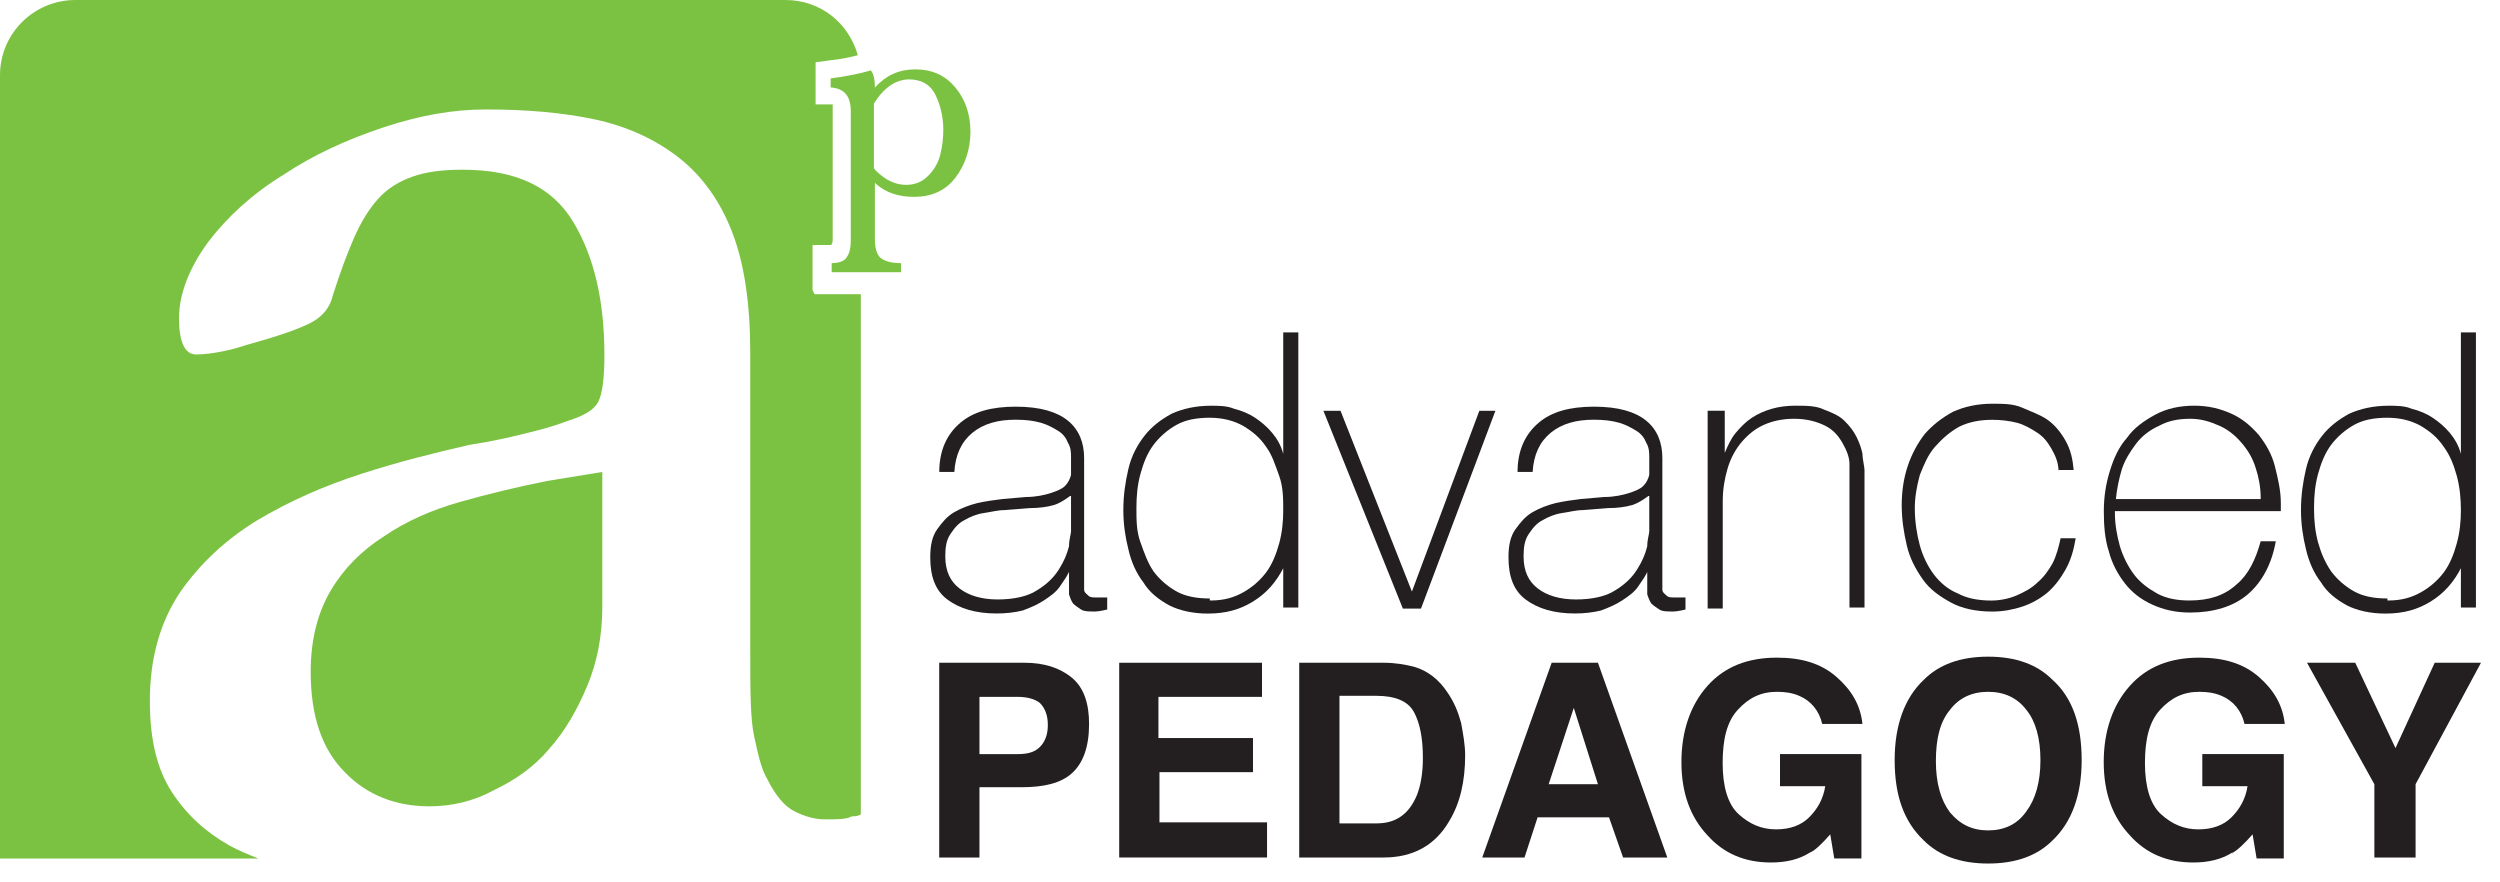
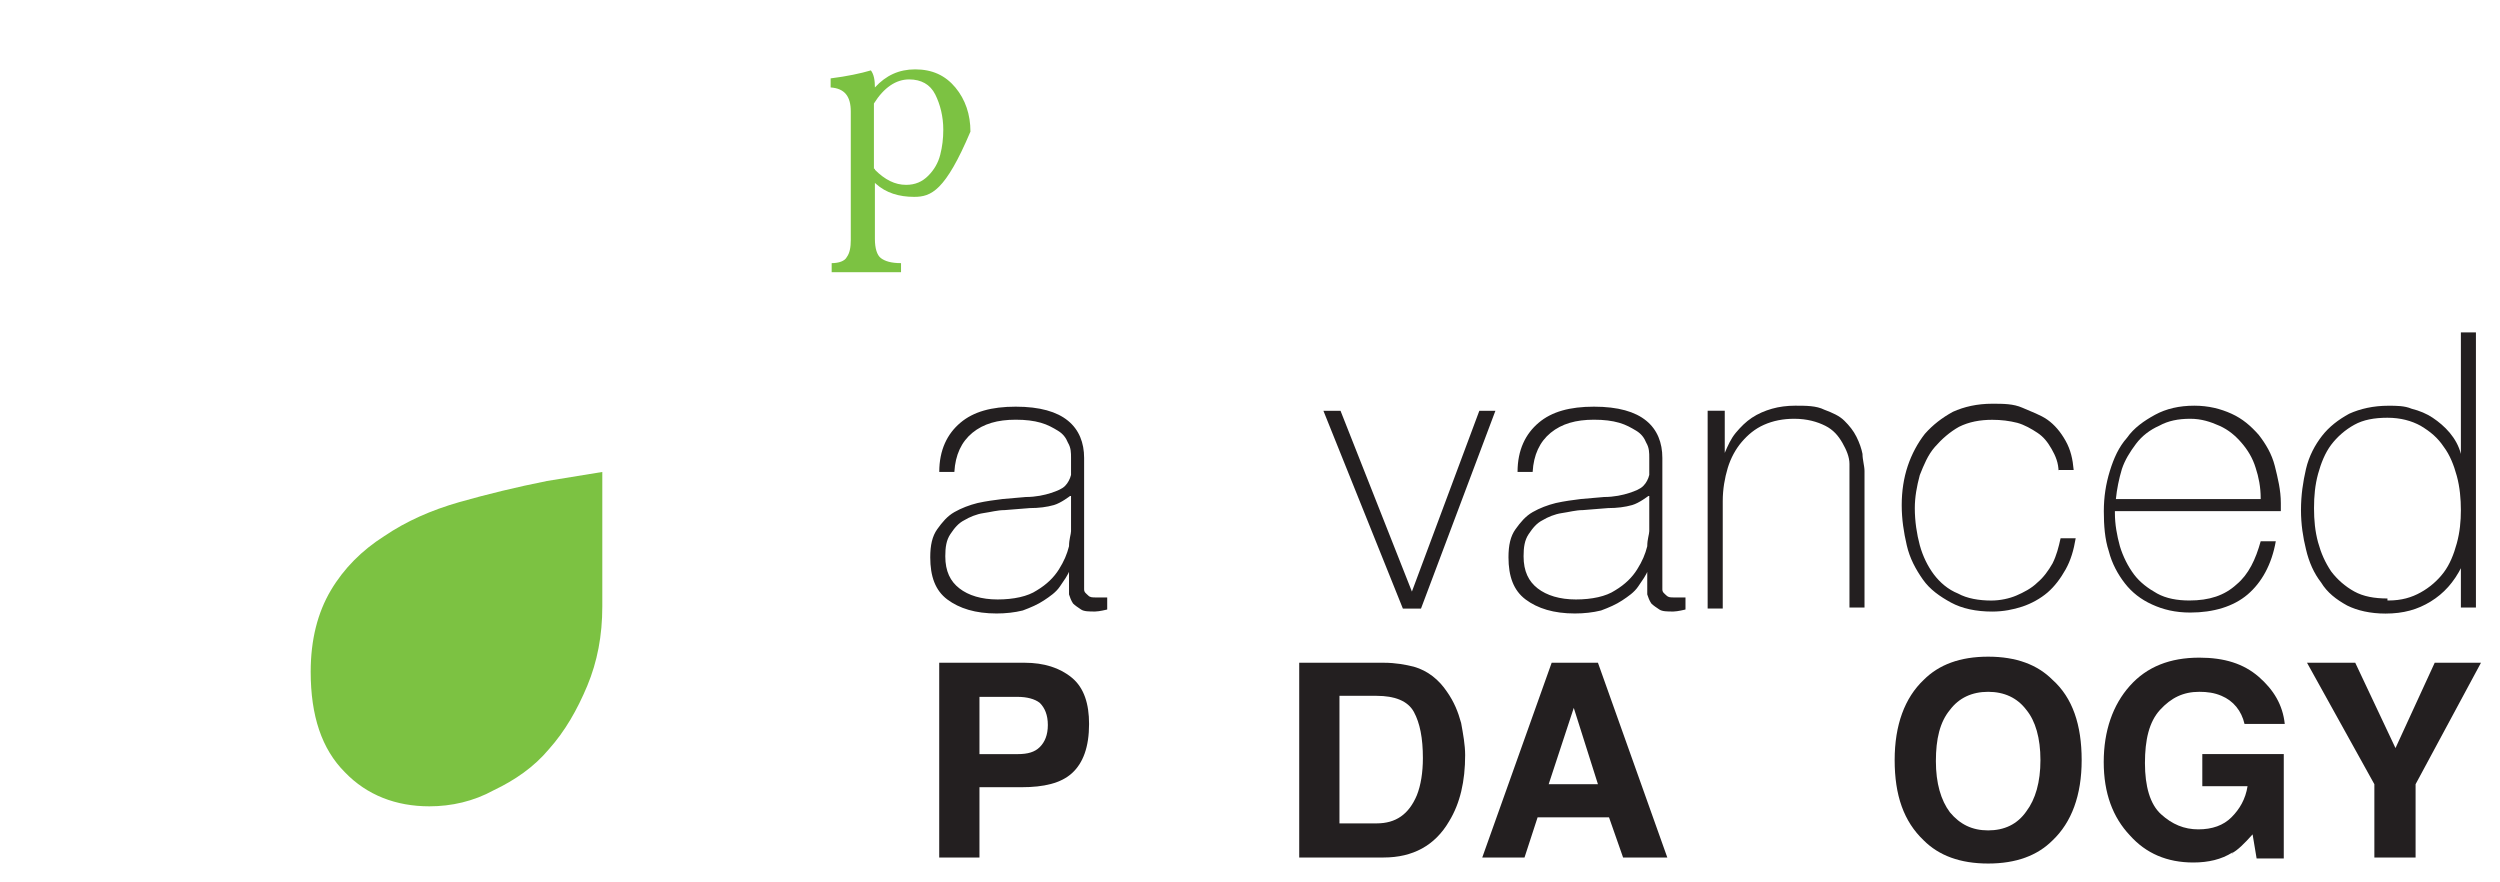
<svg xmlns="http://www.w3.org/2000/svg" width="51" height="18" viewBox="0 0 51 18" fill="none">
  <path d="M21.828 11.614C21.787 11.737 21.705 11.84 21.623 11.963C21.541 12.085 21.418 12.167 21.295 12.249C21.172 12.331 21.028 12.393 20.864 12.454C20.7 12.495 20.515 12.515 20.331 12.515C19.9 12.515 19.572 12.413 19.325 12.229C19.079 12.044 18.977 11.758 18.977 11.368C18.977 11.123 19.018 10.938 19.12 10.795C19.223 10.652 19.325 10.529 19.469 10.447C19.613 10.365 19.777 10.303 19.941 10.262C20.125 10.221 20.29 10.201 20.454 10.18L20.926 10.139C21.131 10.139 21.315 10.098 21.438 10.057C21.561 10.017 21.664 9.976 21.726 9.914C21.787 9.853 21.828 9.771 21.849 9.689C21.849 9.586 21.849 9.484 21.849 9.341C21.849 9.238 21.849 9.136 21.787 9.033C21.746 8.931 21.685 8.849 21.582 8.787C21.48 8.726 21.377 8.665 21.233 8.624C21.09 8.583 20.925 8.562 20.72 8.562C20.351 8.562 20.064 8.644 19.838 8.828C19.613 9.013 19.489 9.279 19.469 9.627H19.161C19.161 9.177 19.325 8.849 19.592 8.624C19.859 8.398 20.228 8.296 20.72 8.296C21.213 8.296 21.561 8.398 21.787 8.583C22.013 8.767 22.116 9.033 22.116 9.341V11.86C22.116 11.86 22.116 11.963 22.116 12.024C22.116 12.085 22.157 12.106 22.198 12.147C22.238 12.188 22.28 12.188 22.362 12.188C22.423 12.188 22.485 12.188 22.587 12.188V12.434C22.587 12.434 22.423 12.475 22.341 12.475C22.218 12.475 22.115 12.475 22.054 12.434C21.992 12.393 21.931 12.352 21.89 12.311C21.849 12.249 21.828 12.188 21.808 12.126V11.635L21.828 11.614ZM21.828 10.119C21.828 10.119 21.644 10.262 21.5 10.303C21.356 10.344 21.192 10.365 21.008 10.365L20.495 10.406C20.351 10.406 20.207 10.447 20.064 10.467C19.92 10.488 19.777 10.549 19.674 10.611C19.551 10.672 19.469 10.774 19.387 10.897C19.305 11.02 19.284 11.164 19.284 11.348C19.284 11.655 19.387 11.86 19.572 12.003C19.756 12.147 20.023 12.229 20.351 12.229C20.679 12.229 20.967 12.167 21.151 12.044C21.356 11.921 21.5 11.778 21.603 11.614C21.705 11.45 21.767 11.307 21.808 11.143C21.808 11 21.849 10.897 21.849 10.836V10.078V10.119H21.828Z" fill="#231F20" />
-   <path d="M26.198 11.554C26.034 11.882 25.829 12.107 25.562 12.271C25.296 12.435 25.009 12.517 24.639 12.517C24.332 12.517 24.065 12.455 23.86 12.353C23.634 12.23 23.449 12.086 23.326 11.882C23.183 11.697 23.08 11.472 23.019 11.206C22.957 10.96 22.916 10.694 22.916 10.407C22.916 10.1 22.957 9.833 23.019 9.567C23.08 9.301 23.203 9.075 23.347 8.891C23.49 8.707 23.675 8.563 23.901 8.44C24.126 8.338 24.393 8.277 24.701 8.277C24.865 8.277 25.029 8.277 25.173 8.338C25.337 8.379 25.48 8.44 25.604 8.522C25.727 8.604 25.85 8.707 25.952 8.83C26.055 8.953 26.137 9.096 26.178 9.26V6.781H26.486V12.394H26.178V11.534L26.198 11.554ZM24.701 12.25C24.968 12.25 25.173 12.189 25.357 12.086C25.542 11.984 25.706 11.841 25.829 11.677C25.952 11.513 26.034 11.308 26.096 11.083C26.157 10.857 26.178 10.632 26.178 10.407C26.178 10.182 26.178 9.936 26.096 9.71C26.014 9.485 25.952 9.28 25.829 9.116C25.706 8.932 25.562 8.809 25.357 8.686C25.173 8.584 24.947 8.522 24.68 8.522C24.414 8.522 24.188 8.563 24.003 8.666C23.819 8.768 23.654 8.912 23.532 9.075C23.408 9.239 23.326 9.444 23.265 9.669C23.203 9.895 23.183 10.12 23.183 10.366C23.183 10.612 23.183 10.837 23.265 11.062C23.347 11.288 23.408 11.472 23.532 11.656C23.654 11.82 23.819 11.964 24.003 12.066C24.188 12.168 24.414 12.209 24.68 12.209V12.25H24.701Z" fill="#231F20" />
  <path d="M28.988 12.416H28.619L26.998 8.381H27.347L28.803 12.068L30.178 8.381H30.506L28.988 12.416Z" fill="#231F20" />
  <path d="M33.625 11.614C33.584 11.737 33.502 11.84 33.42 11.963C33.338 12.085 33.215 12.167 33.092 12.249C32.968 12.331 32.825 12.393 32.661 12.454C32.497 12.495 32.312 12.515 32.127 12.515C31.697 12.515 31.368 12.413 31.122 12.229C30.876 12.044 30.773 11.758 30.773 11.368C30.773 11.123 30.814 10.938 30.917 10.795C31.02 10.652 31.122 10.529 31.266 10.447C31.409 10.365 31.573 10.303 31.738 10.262C31.922 10.221 32.086 10.201 32.25 10.18L32.722 10.139C32.927 10.139 33.112 10.098 33.235 10.057C33.358 10.017 33.461 9.976 33.522 9.914C33.584 9.853 33.625 9.771 33.645 9.689C33.645 9.586 33.645 9.484 33.645 9.341C33.645 9.238 33.645 9.136 33.584 9.033C33.543 8.931 33.481 8.849 33.379 8.787C33.276 8.726 33.174 8.665 33.03 8.624C32.886 8.583 32.722 8.562 32.517 8.562C32.148 8.562 31.861 8.644 31.635 8.828C31.409 9.013 31.286 9.279 31.266 9.627H30.958C30.958 9.177 31.122 8.849 31.389 8.624C31.655 8.398 32.025 8.296 32.517 8.296C33.01 8.296 33.358 8.398 33.584 8.583C33.81 8.767 33.912 9.033 33.912 9.341V11.86C33.912 11.86 33.912 11.963 33.912 12.024C33.912 12.085 33.953 12.106 33.994 12.147C34.035 12.188 34.076 12.188 34.158 12.188C34.22 12.188 34.281 12.188 34.384 12.188V12.434C34.384 12.434 34.22 12.475 34.138 12.475C34.015 12.475 33.912 12.475 33.851 12.434C33.789 12.393 33.727 12.352 33.687 12.311C33.645 12.249 33.625 12.188 33.604 12.126V11.635L33.625 11.614ZM33.625 10.119C33.625 10.119 33.44 10.262 33.297 10.303C33.153 10.344 32.989 10.365 32.804 10.365L32.291 10.406C32.148 10.406 32.004 10.447 31.861 10.467C31.717 10.488 31.573 10.549 31.471 10.611C31.348 10.672 31.266 10.774 31.184 10.897C31.102 11.02 31.081 11.164 31.081 11.348C31.081 11.655 31.184 11.86 31.368 12.003C31.553 12.147 31.82 12.229 32.148 12.229C32.476 12.229 32.763 12.167 32.948 12.044C33.153 11.921 33.297 11.778 33.399 11.614C33.502 11.45 33.563 11.307 33.604 11.143C33.604 11 33.645 10.897 33.645 10.836V10.078V10.119H33.625Z" fill="#231F20" />
  <path d="M34.877 8.379H35.185V9.239C35.246 9.096 35.308 8.952 35.41 8.829C35.513 8.707 35.615 8.604 35.739 8.522C35.862 8.44 36.005 8.379 36.149 8.338C36.292 8.297 36.457 8.276 36.621 8.276C36.846 8.276 37.052 8.276 37.216 8.358C37.38 8.42 37.523 8.481 37.626 8.584C37.729 8.686 37.811 8.788 37.872 8.911C37.934 9.034 37.975 9.157 37.995 9.26C37.995 9.382 38.036 9.505 38.036 9.608V12.394H37.729V9.833C37.729 9.833 37.729 9.608 37.729 9.464C37.729 9.321 37.667 9.178 37.585 9.034C37.503 8.891 37.4 8.768 37.236 8.686C37.072 8.604 36.867 8.543 36.6 8.543C36.375 8.543 36.169 8.584 35.985 8.666C35.8 8.748 35.657 8.87 35.533 9.014C35.41 9.157 35.308 9.342 35.246 9.546C35.185 9.751 35.144 9.977 35.144 10.222V12.414H34.836V8.379H34.898H34.877Z" fill="#231F20" />
  <path d="M41.995 9.629C41.995 9.445 41.934 9.301 41.852 9.158C41.77 9.015 41.688 8.912 41.565 8.83C41.441 8.748 41.298 8.666 41.154 8.626C40.99 8.585 40.826 8.564 40.641 8.564C40.395 8.564 40.169 8.605 39.964 8.707C39.78 8.81 39.615 8.953 39.472 9.117C39.328 9.281 39.246 9.486 39.164 9.691C39.103 9.916 39.062 10.141 39.062 10.367C39.062 10.633 39.103 10.899 39.164 11.124C39.226 11.35 39.328 11.555 39.451 11.719C39.575 11.882 39.739 12.026 39.944 12.108C40.128 12.21 40.375 12.251 40.621 12.251C40.805 12.251 40.99 12.21 41.134 12.149C41.277 12.087 41.441 12.005 41.565 11.882C41.688 11.78 41.79 11.637 41.872 11.493C41.954 11.329 41.995 11.165 42.036 10.981H42.344C42.303 11.227 42.242 11.432 42.139 11.616C42.036 11.8 41.913 11.964 41.77 12.087C41.626 12.21 41.441 12.313 41.257 12.374C41.072 12.435 40.867 12.476 40.641 12.476C40.313 12.476 40.026 12.415 39.8 12.292C39.575 12.169 39.369 12.026 39.226 11.821C39.082 11.616 38.959 11.391 38.898 11.124C38.836 10.858 38.795 10.592 38.795 10.305C38.795 10.018 38.836 9.752 38.918 9.506C39 9.261 39.123 9.035 39.267 8.851C39.431 8.666 39.616 8.523 39.841 8.4C40.067 8.298 40.334 8.236 40.641 8.236C40.867 8.236 41.072 8.236 41.257 8.318C41.441 8.4 41.626 8.462 41.77 8.564C41.913 8.666 42.036 8.81 42.139 8.994C42.242 9.179 42.283 9.363 42.303 9.588H41.995V9.629Z" fill="#231F20" />
  <path d="M43.144 10.427V10.468C43.144 10.693 43.184 10.919 43.246 11.144C43.308 11.349 43.41 11.554 43.533 11.718C43.656 11.882 43.821 12.004 44.005 12.107C44.19 12.209 44.416 12.25 44.662 12.25C45.072 12.25 45.38 12.148 45.626 11.922C45.872 11.718 46.016 11.41 46.118 11.042H46.426C46.344 11.513 46.139 11.882 45.852 12.127C45.564 12.373 45.154 12.496 44.682 12.496C44.374 12.496 44.128 12.435 43.903 12.332C43.677 12.23 43.492 12.086 43.349 11.902C43.205 11.718 43.082 11.492 43.02 11.246C42.938 11.001 42.918 10.714 42.918 10.427C42.918 10.14 42.959 9.874 43.041 9.608C43.123 9.342 43.226 9.116 43.39 8.932C43.533 8.727 43.739 8.584 43.964 8.461C44.19 8.338 44.456 8.276 44.764 8.276C45.051 8.276 45.298 8.338 45.523 8.44C45.749 8.543 45.913 8.686 46.077 8.87C46.221 9.055 46.344 9.26 46.406 9.505C46.467 9.751 46.529 9.997 46.529 10.263V10.427H43.144ZM46.118 10.161C46.118 9.936 46.077 9.731 46.016 9.546C45.954 9.342 45.852 9.178 45.728 9.034C45.605 8.891 45.462 8.768 45.277 8.686C45.093 8.604 44.908 8.543 44.682 8.543C44.436 8.543 44.231 8.584 44.046 8.686C43.861 8.768 43.697 8.891 43.574 9.055C43.451 9.219 43.349 9.382 43.287 9.567C43.226 9.772 43.184 9.977 43.164 10.181H46.118V10.161Z" fill="#231F20" />
  <path d="M50.222 11.554C50.058 11.882 49.853 12.107 49.586 12.271C49.319 12.435 49.032 12.517 48.663 12.517C48.355 12.517 48.088 12.455 47.883 12.353C47.658 12.23 47.473 12.086 47.35 11.882C47.206 11.697 47.104 11.472 47.042 11.206C46.981 10.96 46.94 10.694 46.94 10.407C46.94 10.1 46.981 9.833 47.042 9.567C47.104 9.301 47.227 9.075 47.37 8.891C47.514 8.707 47.699 8.563 47.924 8.44C48.15 8.338 48.417 8.277 48.724 8.277C48.889 8.277 49.053 8.277 49.196 8.338C49.36 8.379 49.504 8.44 49.627 8.522C49.75 8.604 49.873 8.707 49.976 8.83C50.078 8.953 50.16 9.096 50.202 9.26V6.781H50.509V12.394H50.202V11.534H50.222V11.554ZM48.724 12.25C48.991 12.25 49.196 12.189 49.381 12.086C49.566 11.984 49.73 11.841 49.853 11.677C49.976 11.513 50.058 11.308 50.119 11.083C50.181 10.857 50.202 10.632 50.202 10.407C50.202 10.182 50.181 9.936 50.119 9.71C50.058 9.485 49.976 9.28 49.853 9.116C49.73 8.932 49.586 8.809 49.381 8.686C49.196 8.584 48.971 8.522 48.704 8.522C48.437 8.522 48.212 8.563 48.027 8.666C47.842 8.768 47.678 8.912 47.555 9.075C47.432 9.239 47.35 9.444 47.288 9.669C47.227 9.895 47.206 10.12 47.206 10.366C47.206 10.612 47.227 10.837 47.288 11.062C47.35 11.288 47.432 11.472 47.555 11.656C47.678 11.82 47.842 11.964 48.027 12.066C48.212 12.168 48.437 12.209 48.704 12.209V12.25H48.724Z" fill="#231F20" />
  <path d="M20.822 16.059H19.981V17.493H19.16V13.52H20.904C21.294 13.52 21.622 13.622 21.868 13.827C22.115 14.032 22.217 14.359 22.217 14.769C22.217 15.24 22.094 15.568 21.868 15.773C21.643 15.978 21.294 16.059 20.843 16.059H20.822ZM21.212 15.24C21.314 15.138 21.376 14.994 21.376 14.79C21.376 14.585 21.314 14.441 21.212 14.339C21.109 14.257 20.945 14.216 20.761 14.216H19.981V15.384H20.761C20.966 15.384 21.109 15.343 21.212 15.24Z" fill="#231F20" />
-   <path d="M25.581 15.752H23.653V16.776H25.848V17.493H22.832V13.52H25.745V14.216H23.632V15.056H25.561V15.752H25.581Z" fill="#231F20" />
  <path d="M28.227 17.493H26.504V13.52H28.227C28.474 13.52 28.679 13.56 28.843 13.601C29.13 13.683 29.356 13.868 29.52 14.114C29.663 14.318 29.746 14.523 29.807 14.749C29.848 14.974 29.889 15.199 29.889 15.404C29.889 15.937 29.787 16.387 29.561 16.756C29.274 17.248 28.822 17.493 28.227 17.493ZM28.843 14.523C28.72 14.298 28.453 14.195 28.084 14.195H27.325V16.797H28.084C28.474 16.797 28.74 16.613 28.904 16.223C28.986 16.018 29.027 15.752 29.027 15.466C29.027 15.056 28.966 14.749 28.843 14.523Z" fill="#231F20" />
  <path d="M32.824 16.674H31.367L31.1 17.493H30.238L31.654 13.52H32.598L34.013 17.493H33.111L32.824 16.674ZM32.598 15.998L32.105 14.441L31.593 15.998H32.598Z" fill="#231F20" />
-   <path d="M36.927 17.39C36.701 17.533 36.435 17.595 36.127 17.595C35.593 17.595 35.163 17.41 34.834 17.042C34.486 16.673 34.301 16.181 34.301 15.546C34.301 14.911 34.486 14.379 34.834 13.99C35.183 13.6 35.655 13.416 36.25 13.416C36.763 13.416 37.153 13.539 37.46 13.805C37.768 14.072 37.953 14.379 37.994 14.768H37.173C37.112 14.502 36.947 14.297 36.701 14.194C36.558 14.133 36.414 14.113 36.25 14.113C35.922 14.113 35.676 14.235 35.45 14.481C35.224 14.727 35.142 15.096 35.142 15.567C35.142 16.038 35.245 16.407 35.47 16.611C35.696 16.816 35.942 16.919 36.23 16.919C36.517 16.919 36.742 16.837 36.907 16.673C37.071 16.509 37.194 16.304 37.235 16.038H36.312V15.383H37.973V17.513H37.419L37.337 17.021C37.173 17.206 37.03 17.349 36.927 17.39Z" fill="#231F20" />
  <path d="M40.558 17.616C39.984 17.616 39.553 17.452 39.245 17.145C38.835 16.756 38.651 16.223 38.651 15.506C38.651 14.789 38.856 14.236 39.245 13.868C39.553 13.56 39.984 13.396 40.558 13.396C41.133 13.396 41.564 13.56 41.871 13.868C42.282 14.236 42.466 14.789 42.466 15.506C42.466 16.223 42.261 16.776 41.871 17.145C41.564 17.452 41.133 17.616 40.558 17.616ZM41.338 16.551C41.523 16.305 41.625 15.957 41.625 15.506C41.625 15.056 41.523 14.707 41.338 14.482C41.153 14.236 40.887 14.113 40.558 14.113C40.23 14.113 39.963 14.236 39.779 14.482C39.574 14.728 39.492 15.076 39.492 15.527C39.492 15.977 39.594 16.326 39.779 16.572C39.984 16.817 40.23 16.94 40.558 16.94C40.887 16.94 41.153 16.817 41.338 16.551Z" fill="#231F20" />
  <path d="M45.542 17.39C45.317 17.533 45.05 17.595 44.742 17.595C44.209 17.595 43.778 17.41 43.45 17.042C43.101 16.673 42.916 16.181 42.916 15.546C42.916 14.911 43.101 14.379 43.45 13.99C43.798 13.6 44.27 13.416 44.865 13.416C45.378 13.416 45.768 13.539 46.076 13.805C46.383 14.072 46.568 14.379 46.609 14.768H45.788C45.727 14.502 45.563 14.297 45.317 14.194C45.173 14.133 45.029 14.113 44.865 14.113C44.537 14.113 44.291 14.235 44.065 14.481C43.84 14.727 43.757 15.096 43.757 15.567C43.757 16.038 43.86 16.407 44.086 16.611C44.311 16.816 44.557 16.919 44.845 16.919C45.132 16.919 45.358 16.837 45.522 16.673C45.686 16.509 45.809 16.304 45.85 16.038H44.927V15.383H46.589V17.513H46.035L45.953 17.021C45.788 17.206 45.645 17.349 45.522 17.41H45.542V17.39Z" fill="#231F20" />
  <path d="M50.612 13.52L49.278 15.998V17.493H48.437V15.998L47.063 13.52H48.047L48.868 15.261L49.668 13.52H50.612Z" fill="#231F20" />
  <path d="M10.072 16.121C10.502 15.916 10.892 15.65 11.2 15.281C11.528 14.913 11.774 14.483 11.98 13.991C12.185 13.499 12.287 12.967 12.287 12.373V9.628L11.159 9.812C10.543 9.935 9.949 10.079 9.374 10.242C8.8 10.406 8.287 10.632 7.836 10.939C7.384 11.226 7.015 11.594 6.748 12.045C6.481 12.496 6.338 13.049 6.338 13.704C6.338 14.605 6.564 15.281 7.035 15.753C7.487 16.224 8.082 16.449 8.759 16.449C9.21 16.449 9.661 16.347 10.072 16.121Z" fill="#7CC242" />
-   <path d="M16.576 5.92V4.998H16.946C16.946 4.998 16.987 4.998 16.987 4.875V2.13H16.638V1.27L16.946 1.229C17.151 1.209 17.336 1.168 17.5 1.127C17.315 0.471 16.741 0 16.023 0H1.539C0.698 0 0 0.676 0 1.536V17.514H5.272C5.067 17.432 4.862 17.35 4.678 17.247C4.206 16.981 3.816 16.633 3.508 16.162C3.2 15.691 3.057 15.076 3.057 14.298C3.057 13.437 3.262 12.7 3.672 12.085C4.083 11.491 4.616 11 5.252 10.611C5.908 10.221 6.606 9.914 7.365 9.668C8.124 9.423 8.863 9.238 9.581 9.074C9.991 9.013 10.36 8.931 10.689 8.849C11.037 8.767 11.325 8.685 11.591 8.583C11.919 8.48 12.125 8.357 12.207 8.193C12.289 8.03 12.33 7.702 12.33 7.251C12.33 6.145 12.125 5.244 11.694 4.527C11.263 3.81 10.524 3.462 9.437 3.462C9.027 3.462 8.699 3.503 8.411 3.605C8.124 3.708 7.898 3.851 7.714 4.056C7.529 4.261 7.365 4.527 7.221 4.855C7.078 5.182 6.934 5.572 6.791 6.022C6.729 6.289 6.565 6.473 6.319 6.596C6.073 6.719 5.662 6.862 5.067 7.026C4.924 7.067 4.76 7.128 4.534 7.169C4.329 7.21 4.144 7.231 4.001 7.231C3.775 7.231 3.652 6.985 3.652 6.493C3.652 6.002 3.857 5.469 4.247 4.937C4.637 4.424 5.149 3.953 5.785 3.564C6.401 3.154 7.078 2.847 7.816 2.601C8.555 2.356 9.232 2.233 9.909 2.233C10.73 2.233 11.468 2.294 12.145 2.438C12.802 2.581 13.376 2.847 13.848 3.216C14.32 3.585 14.689 4.097 14.935 4.732C15.181 5.367 15.305 6.186 15.305 7.19V13.253C15.305 14.072 15.305 14.666 15.387 15.035C15.469 15.404 15.53 15.691 15.653 15.895C15.817 16.223 16.002 16.448 16.207 16.551C16.412 16.653 16.618 16.715 16.823 16.715C17.089 16.715 17.274 16.715 17.377 16.653C17.438 16.653 17.5 16.653 17.561 16.612V6.002H16.618L16.576 5.92Z" fill="#7CC242" />
-   <path d="M17.848 3.73V4.877C17.848 5.061 17.889 5.205 17.971 5.266C18.053 5.327 18.176 5.368 18.381 5.368V5.553H16.966V5.368C17.109 5.368 17.233 5.327 17.274 5.245C17.335 5.164 17.356 5.041 17.356 4.897V2.275C17.356 1.968 17.233 1.804 16.945 1.784V1.599C17.274 1.558 17.561 1.497 17.766 1.436C17.828 1.517 17.848 1.64 17.848 1.784C18.074 1.538 18.34 1.415 18.669 1.415C19.017 1.415 19.284 1.538 19.489 1.784C19.694 2.03 19.797 2.337 19.797 2.685C19.797 3.033 19.694 3.361 19.489 3.627C19.284 3.894 18.997 4.016 18.648 4.016C18.34 4.016 18.074 3.935 17.869 3.75L17.848 3.73ZM17.848 3.463C18.053 3.668 18.258 3.771 18.484 3.771C18.669 3.771 18.812 3.709 18.935 3.586C19.058 3.463 19.14 3.32 19.181 3.156C19.223 2.992 19.243 2.828 19.243 2.644C19.243 2.378 19.181 2.132 19.079 1.927C18.976 1.722 18.792 1.62 18.546 1.62C18.279 1.62 18.033 1.784 17.828 2.111V3.443H17.848V3.463Z" fill="#7CC242" />
+   <path d="M17.848 3.73V4.877C17.848 5.061 17.889 5.205 17.971 5.266C18.053 5.327 18.176 5.368 18.381 5.368V5.553H16.966V5.368C17.109 5.368 17.233 5.327 17.274 5.245C17.335 5.164 17.356 5.041 17.356 4.897V2.275C17.356 1.968 17.233 1.804 16.945 1.784V1.599C17.274 1.558 17.561 1.497 17.766 1.436C17.828 1.517 17.848 1.64 17.848 1.784C18.074 1.538 18.34 1.415 18.669 1.415C19.017 1.415 19.284 1.538 19.489 1.784C19.694 2.03 19.797 2.337 19.797 2.685C19.284 3.894 18.997 4.016 18.648 4.016C18.34 4.016 18.074 3.935 17.869 3.75L17.848 3.73ZM17.848 3.463C18.053 3.668 18.258 3.771 18.484 3.771C18.669 3.771 18.812 3.709 18.935 3.586C19.058 3.463 19.14 3.32 19.181 3.156C19.223 2.992 19.243 2.828 19.243 2.644C19.243 2.378 19.181 2.132 19.079 1.927C18.976 1.722 18.792 1.62 18.546 1.62C18.279 1.62 18.033 1.784 17.828 2.111V3.443H17.848V3.463Z" fill="#7CC242" />
</svg>